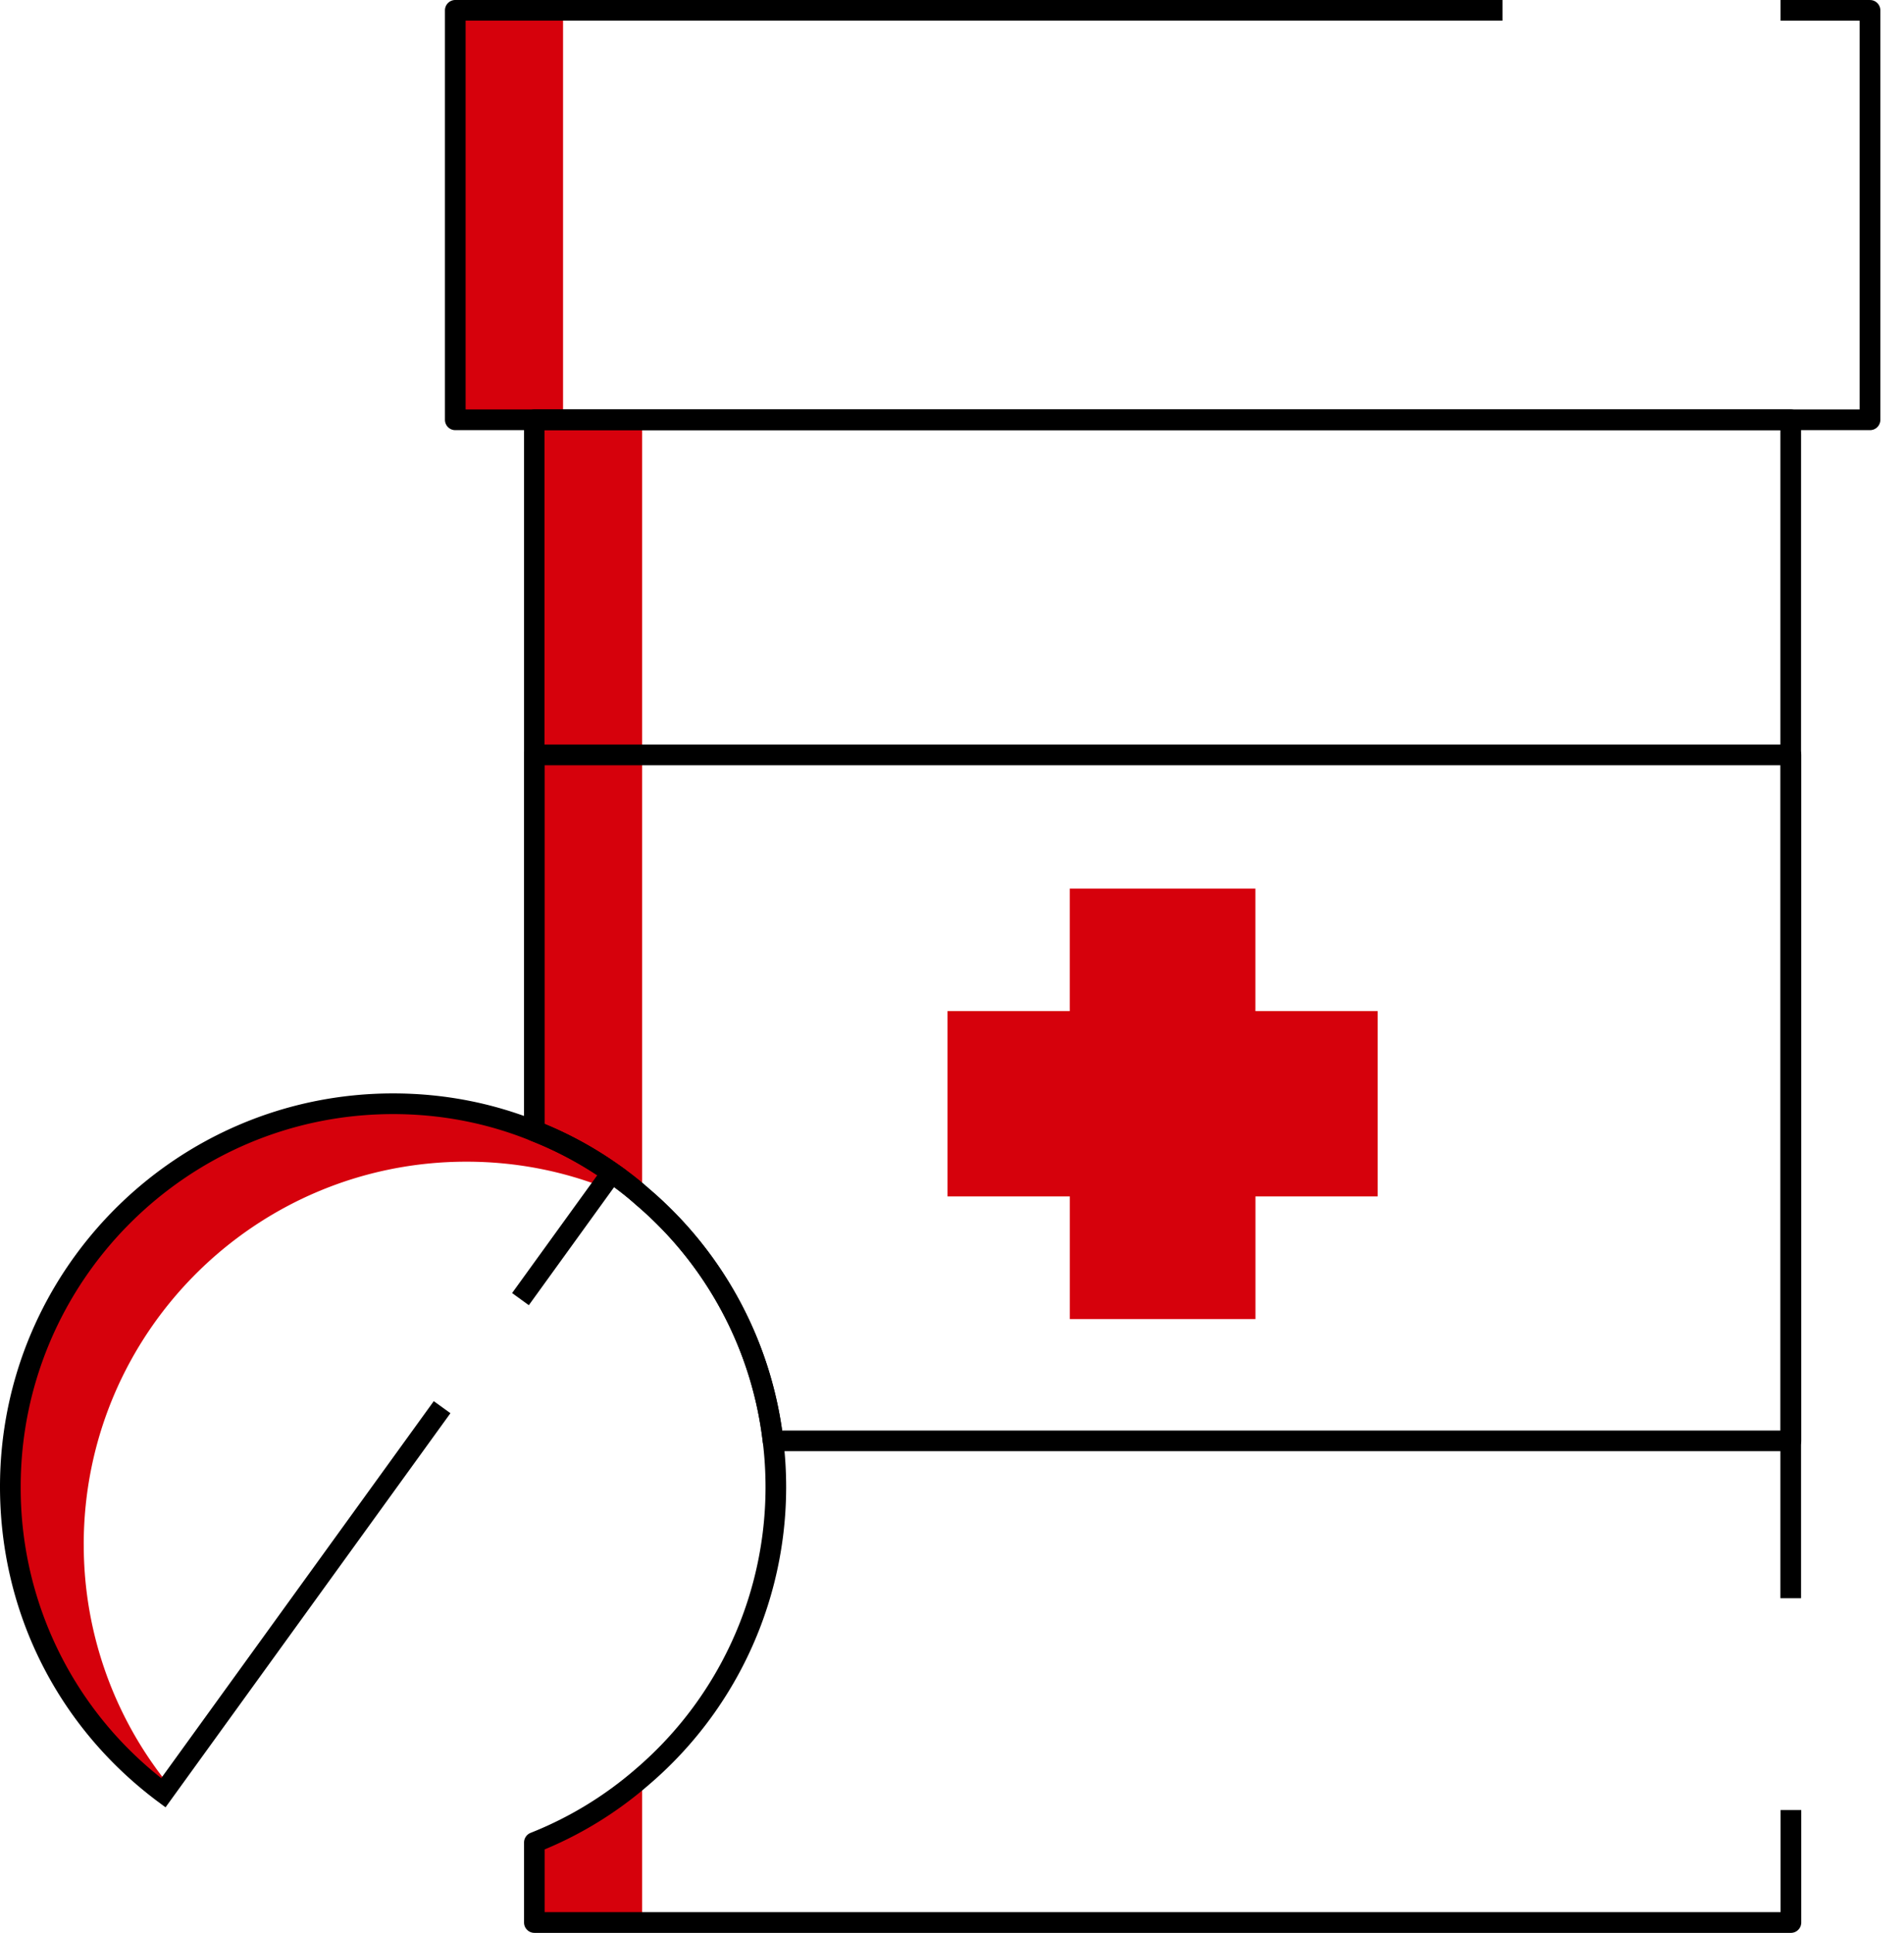
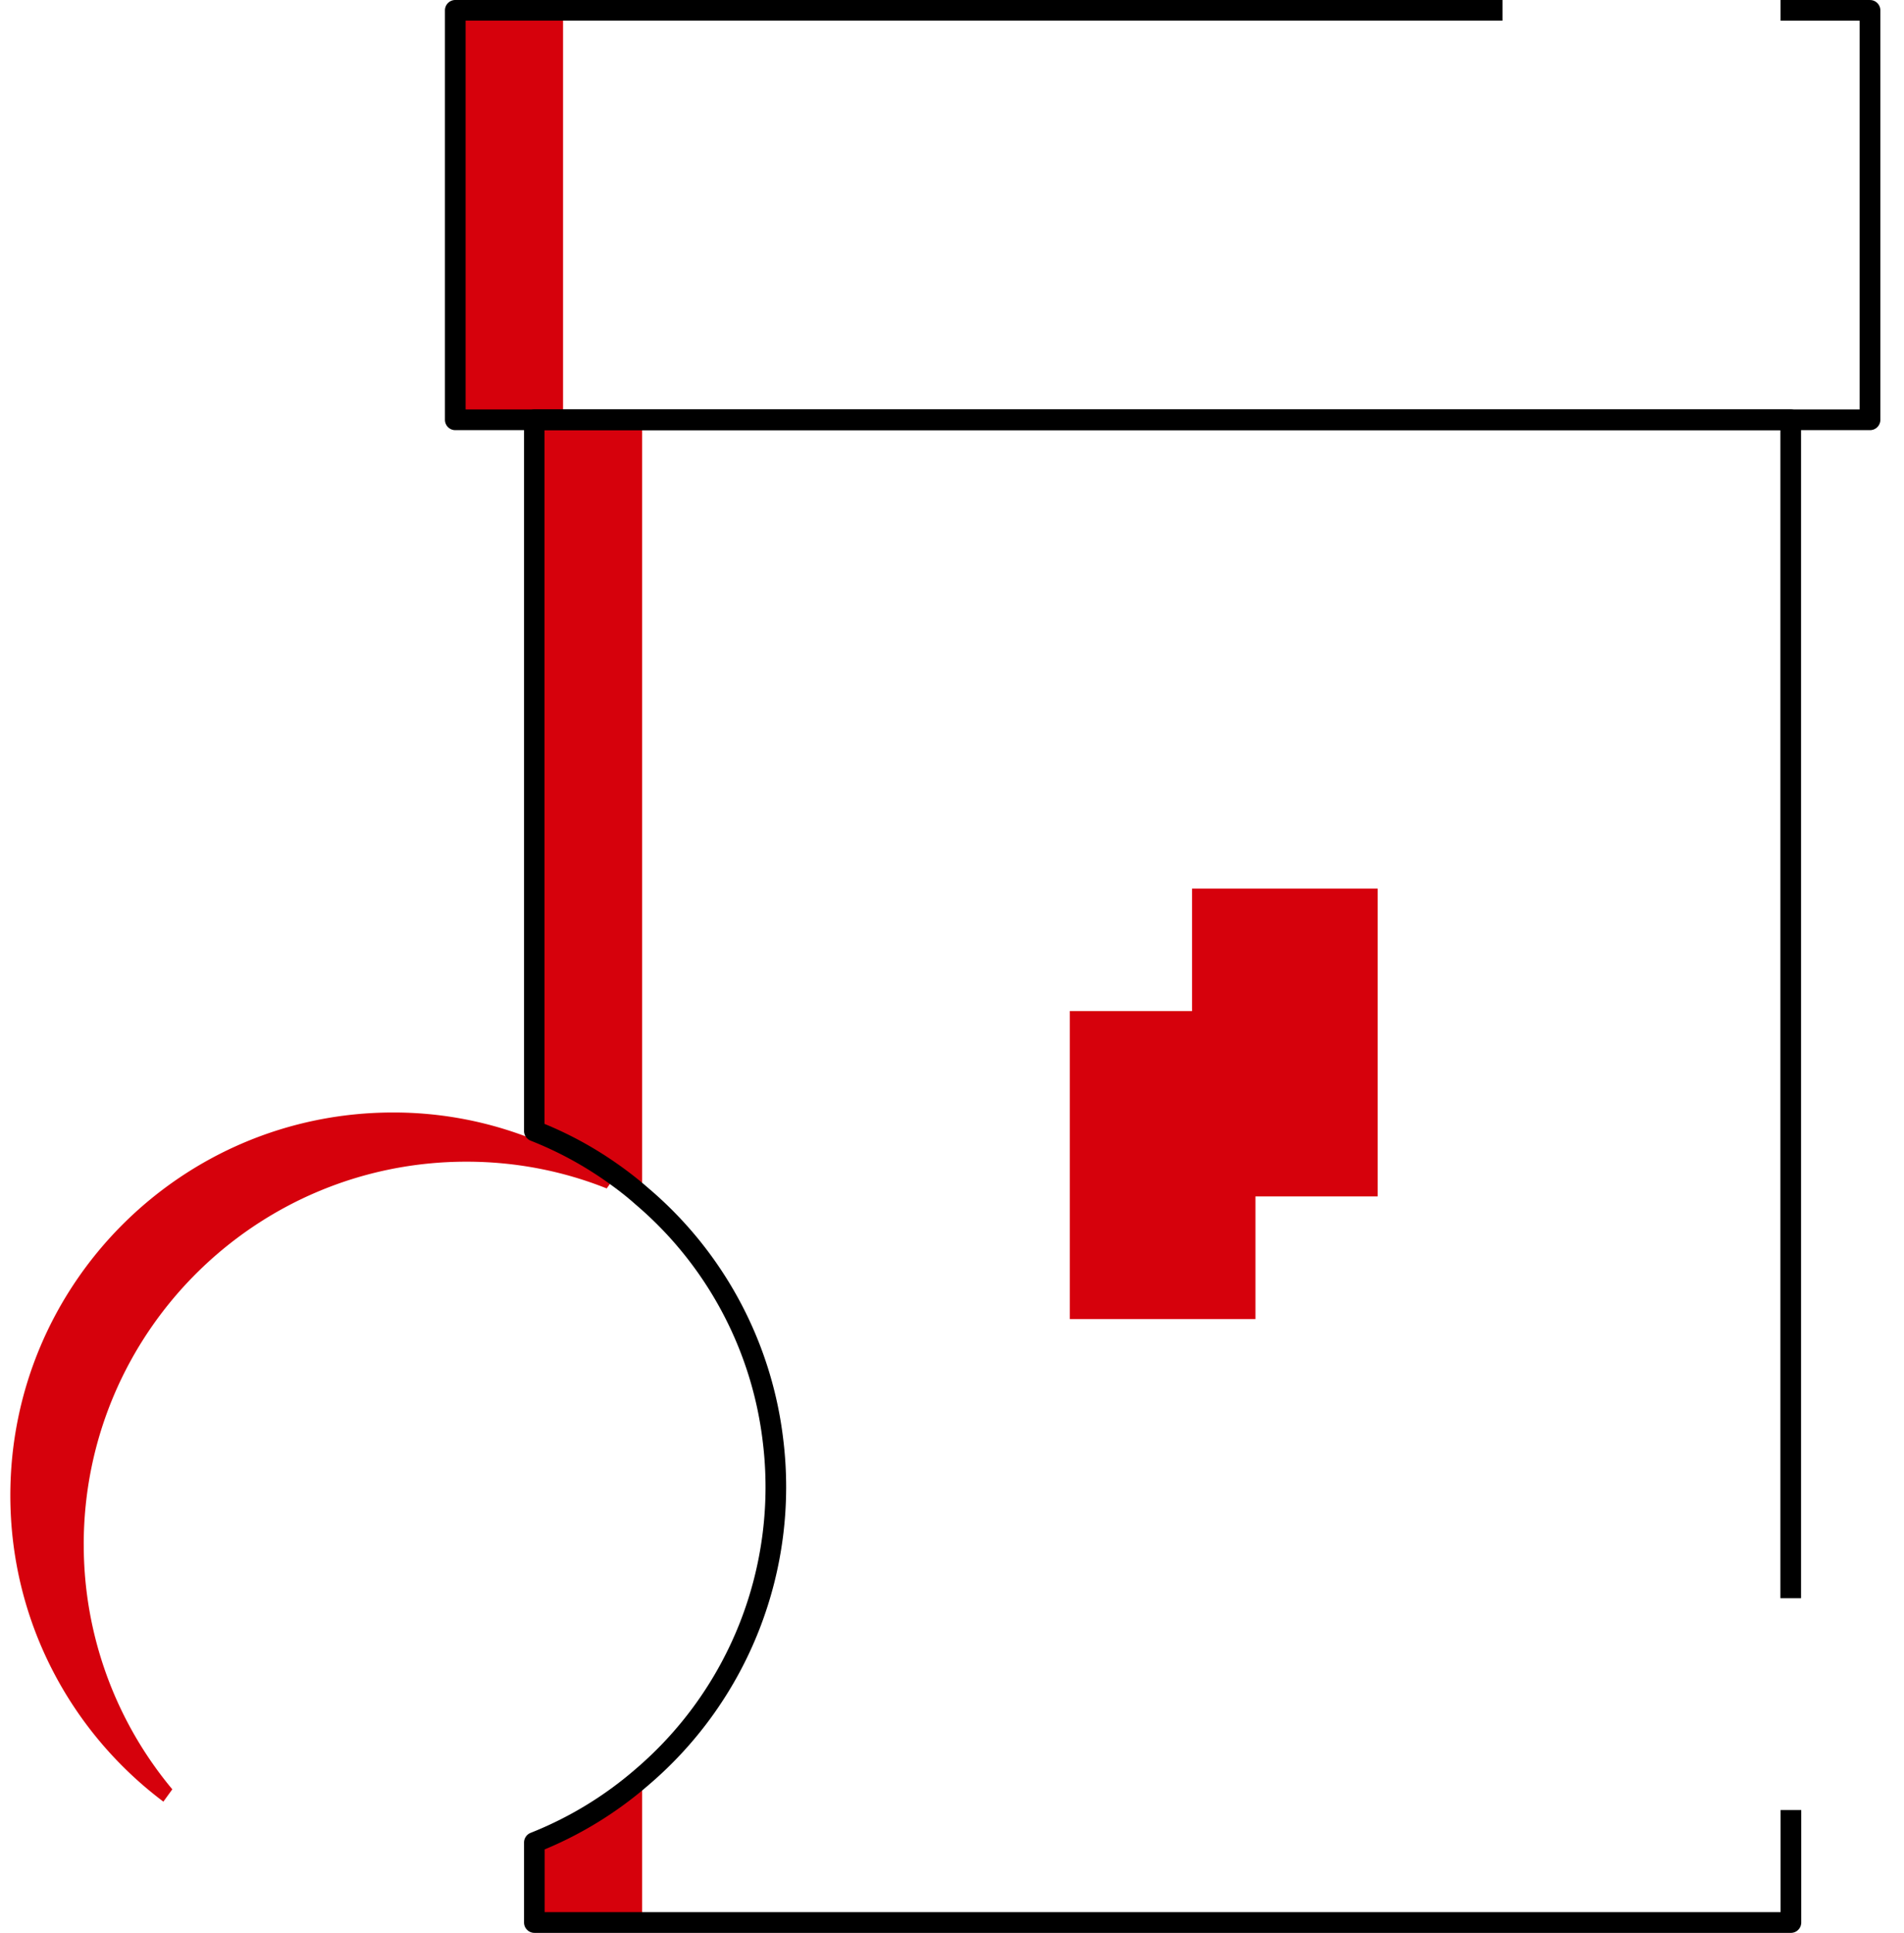
<svg xmlns="http://www.w3.org/2000/svg" width="68" height="69" viewBox="0 0 68 69" fill="none">
-   <path d="M49.203 36.094v6.618h-4.365v4.378h-6.631v-4.378H33.84v-6.618h4.366v-4.372h6.63v4.372h4.366zM20.109.37h-3.85v14.616h3.85V.37zM22.934 14.986v27.726a11.531 11.531 0 0 0-1.081-.846c-.86-.605-1.782-1.101-2.762-1.49v-25.39h3.85-.007zM19.084 65.768c1.42-.56 2.711-1.35 3.85-2.336v5.193h-3.85v-2.857z" fill="#D6010C" />
-   <path d="M63.96 51.806H27.611a.376.376 0 0 1-.369-.324 13.118 13.118 0 0 0-4.55-8.49c-.305-.273-.649-.54-1.056-.827a12.708 12.708 0 0 0-2.685-1.444.373.373 0 0 1-.236-.344V26.95a.37.37 0 0 1 .37-.37H63.96a.37.37 0 0 1 .37.37v24.487a.37.37 0 0 1-.37.37zm-36.024-.738h35.655V27.319H19.453v12.81c.923.382 1.795.865 2.61 1.432.432.299.795.585 1.12.878a13.882 13.882 0 0 1 4.753 8.635v-.006z" fill="#000" />
+   <path d="M49.203 36.094v6.618h-4.365v4.378h-6.631v-4.378v-6.618h4.366v-4.372h6.63v4.372h4.366zM20.109.37h-3.85v14.616h3.85V.37zM22.934 14.986v27.726a11.531 11.531 0 0 0-1.081-.846c-.86-.605-1.782-1.101-2.762-1.49v-25.39h3.85-.007zM19.084 65.768c1.42-.56 2.711-1.35 3.85-2.336v5.193h-3.85v-2.857z" fill="#D6010C" />
  <path d="M2.99 55.14c0-7.547 6.123-13.669 13.67-13.669 1.769 0 3.462.338 5.008.955l.178-.248a13.286 13.286 0 0 0-2.762-1.49 13.446 13.446 0 0 0-5.046-.973C6.491 39.715.369 45.837.369 53.384c0 4.467 2.145 8.438 5.466 10.933l.319-.44a13.612 13.612 0 0 1-3.163-8.743v.006z" fill="#D6010C" />
  <path d="M66.786 0H63.59v.738h2.825v13.88H16.629V.737h37.03V0h-37.4a.37.37 0 0 0-.368.37v14.616c0 .204.165.37.369.37h50.527a.37.37 0 0 0 .369-.37V.37a.37.37 0 0 0-.37-.369z" fill="#000" />
  <path d="M63.591 64.616v3.646H19.453v-2.24a13.665 13.665 0 0 0 3.717-2.304 13.973 13.973 0 0 0 4.804-12.326 13.891 13.891 0 0 0-4.798-8.96 13.012 13.012 0 0 0-1.12-.878 13.311 13.311 0 0 0-2.609-1.432V15.355h44.138v41.7h.738V14.987a.37.37 0 0 0-.37-.369H19.085a.37.37 0 0 0-.369.37v25.39c0 .152.096.286.236.343.954.376 1.851.86 2.685 1.445.407.286.75.553 1.056.827a13.148 13.148 0 0 1 4.55 8.49 13.24 13.24 0 0 1-4.55 11.677 13.067 13.067 0 0 1-3.741 2.271.373.373 0 0 0-.236.344v2.857c0 .204.166.37.37.37H63.96a.37.37 0 0 0 .37-.37v-4.015h-.739z" fill="#000" />
-   <path d="m15.489 50.024-9.73 13.453a13.182 13.182 0 0 1-5.02-10.405c0-7.33 5.968-13.3 13.299-13.3 1.705 0 3.36.319 4.913.949.833.324 1.635.744 2.38 1.234l-3.042 4.206.598.433 3.481-4.817-.305-.216a13.548 13.548 0 0 0-2.839-1.528c-1.635-.661-3.379-.999-5.186-.999C6.294 39.034 0 45.334 0 53.072c0 4.461 2.05 8.553 5.613 11.226l.299.222 10.175-14.07-.598-.432v.006z" fill="#000" />
</svg>